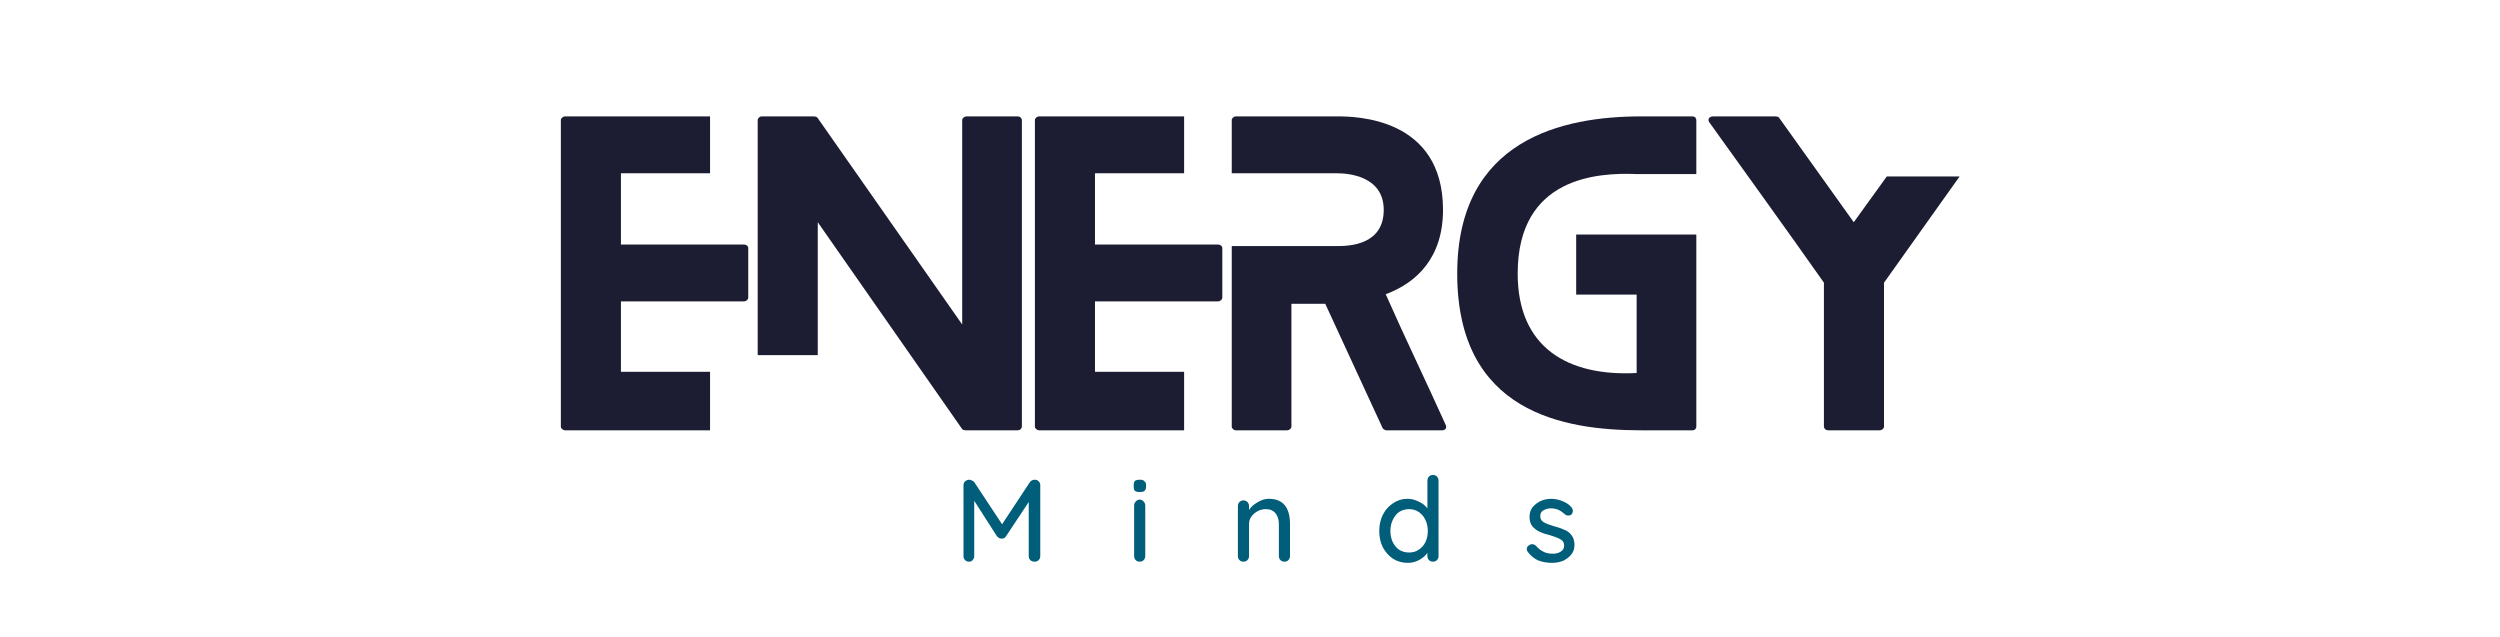
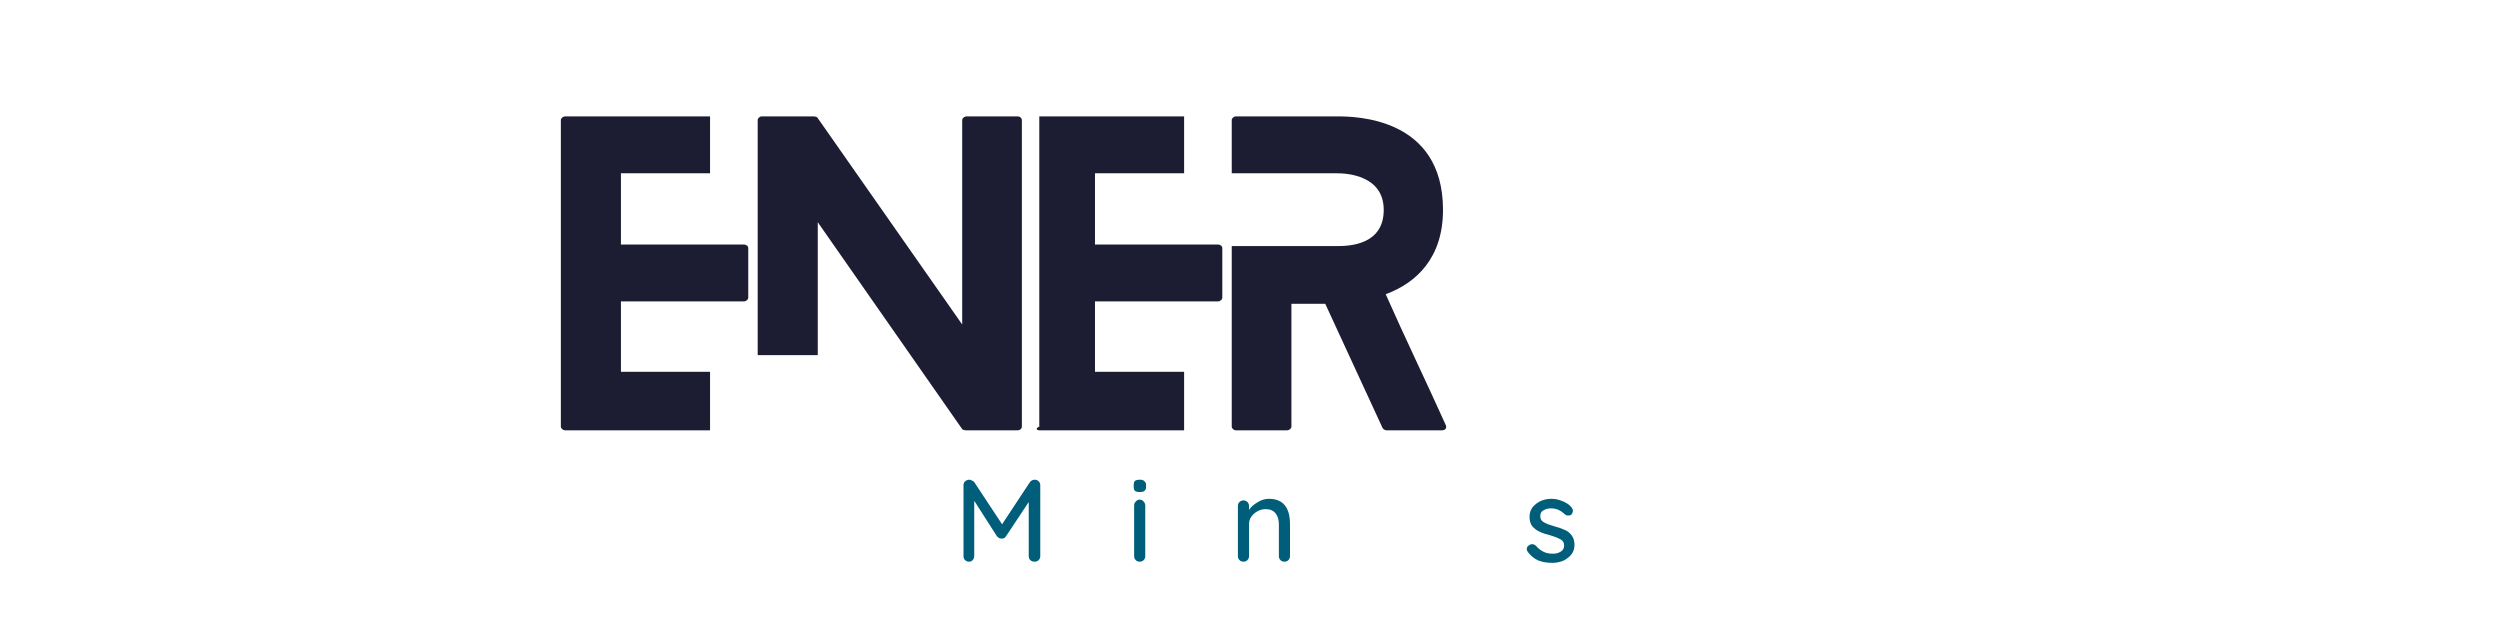
<svg xmlns="http://www.w3.org/2000/svg" width="216" height="55" viewBox="0 0 216 55" fill="none">
  <g clip-path="url(#clip0_4_2)">
    <path d="M61.349 32.125H53.649V26.04H64.271C64.477 26.04 64.649 25.869 64.649 25.731V21.434C64.649 21.262 64.477 21.125 64.271 21.125H53.649V14.972H61.349V10.056H48.836C48.63 10.056 48.458 10.228 48.458 10.365V36.869C48.458 37.006 48.63 37.178 48.836 37.178H61.349V32.125Z" fill="#1C1D33" />
    <path d="M87.912 10.056H83.546C83.305 10.056 83.133 10.228 83.133 10.365V28.034L70.621 10.159C70.587 10.09 70.38 10.056 70.312 10.056H65.808C65.637 10.056 65.465 10.228 65.465 10.365V30.681H70.655V19.2L83.133 37.075C83.168 37.144 83.374 37.178 83.443 37.178H87.912C88.152 37.178 88.29 37.006 88.29 36.869V10.365C88.29 10.228 88.152 10.056 87.912 10.056Z" fill="#1C1D33" />
-     <path d="M102.307 32.125H94.607V26.04H105.229C105.435 26.04 105.607 25.869 105.607 25.731V21.434C105.607 21.262 105.435 21.125 105.229 21.125H94.607V14.972H102.307V10.056H89.794C89.588 10.056 89.416 10.228 89.416 10.365V36.869C89.416 37.006 89.588 37.178 89.794 37.178H102.307V32.125Z" fill="#1C1D33" />
+     <path d="M102.307 32.125H94.607V26.04H105.229C105.435 26.04 105.607 25.869 105.607 25.731V21.434C105.607 21.262 105.435 21.125 105.229 21.125H94.607V14.972H102.307V10.056H89.794V36.869C89.416 37.006 89.588 37.178 89.794 37.178H102.307V32.125Z" fill="#1C1D33" />
    <path d="M124.917 36.731C123.232 32.984 121.411 29.237 119.726 25.422C122.407 24.425 124.676 22.259 124.676 18.134C124.676 10.125 117.079 10.056 115.532 10.056H106.767C106.595 10.056 106.423 10.228 106.423 10.365V14.972H115.532C116.357 14.972 119.554 15.144 119.554 18.134C119.554 21.125 116.667 21.262 115.532 21.262H106.423V36.869C106.423 37.006 106.595 37.178 106.767 37.178H111.201C111.407 37.178 111.579 37.006 111.579 36.869V26.247H114.501L119.451 36.972C119.486 37.075 119.692 37.178 119.761 37.178H124.607C124.882 37.178 125.02 36.972 124.917 36.731Z" fill="#1C1D33" />
-     <path d="M146.562 15.04V10.365C146.562 10.228 146.459 10.056 146.218 10.056H141.784C135.047 10.056 125.903 12.015 125.903 23.634C125.903 35.665 135.15 37.178 141.784 37.178H146.218C146.459 37.178 146.562 37.006 146.562 36.869V20.265H136.181V25.456H141.406V32.228C135.493 32.537 131.128 30.062 131.128 23.634C131.128 15.247 138.106 14.903 141.406 15.04H146.562Z" fill="#1C1D33" />
-     <path d="M163.018 15.247L160.165 19.2L153.703 10.159C153.668 10.09 153.497 10.056 153.393 10.056H148.031C147.653 10.056 147.515 10.331 147.687 10.572C150.987 15.178 154.322 19.784 157.587 24.425V36.869C157.587 37.006 157.725 37.178 157.965 37.178H162.4C162.606 37.178 162.778 37.006 162.778 36.869V24.425L169.309 15.247H163.018Z" fill="#1C1D33" />
    <path d="M89.399 41.447C89.536 41.447 89.648 41.498 89.743 41.584C89.829 41.679 89.88 41.791 89.88 41.928V48.047C89.88 48.184 89.829 48.304 89.743 48.391C89.648 48.485 89.536 48.528 89.399 48.528C89.236 48.528 89.107 48.485 89.021 48.391C88.926 48.304 88.883 48.184 88.883 48.047V43.372L86.924 46.328C86.872 46.397 86.821 46.457 86.752 46.5C86.683 46.526 86.614 46.534 86.546 46.534C86.477 46.534 86.408 46.526 86.339 46.5C86.271 46.457 86.202 46.397 86.133 46.328L84.174 43.269V48.047C84.174 48.184 84.122 48.304 84.036 48.391C83.968 48.485 83.864 48.528 83.727 48.528C83.589 48.528 83.469 48.485 83.383 48.391C83.289 48.304 83.246 48.184 83.246 48.047V41.928C83.246 41.791 83.289 41.679 83.383 41.584C83.495 41.498 83.624 41.447 83.761 41.447C83.83 41.447 83.899 41.472 83.968 41.516C84.053 41.541 84.122 41.584 84.174 41.653L86.58 45.297L88.986 41.653C89.098 41.516 89.236 41.447 89.399 41.447Z" fill="#005E7A" />
    <path d="M98.951 48.047C98.951 48.184 98.9 48.304 98.814 48.391C98.719 48.485 98.607 48.528 98.47 48.528C98.332 48.528 98.212 48.485 98.126 48.391C98.031 48.304 97.989 48.184 97.989 48.047V43.681C97.989 43.544 98.031 43.432 98.126 43.337C98.212 43.226 98.332 43.166 98.47 43.166C98.607 43.166 98.719 43.226 98.814 43.337C98.9 43.432 98.951 43.544 98.951 43.681V48.047ZM98.47 42.512C98.281 42.512 98.143 42.478 98.057 42.409C97.989 42.34 97.954 42.229 97.954 42.066V41.894C97.954 41.739 97.989 41.619 98.057 41.55C98.143 41.481 98.298 41.447 98.504 41.447C98.685 41.447 98.814 41.498 98.882 41.584C98.968 41.653 99.02 41.756 99.02 41.894V42.066C99.02 42.229 98.968 42.34 98.882 42.409C98.814 42.478 98.676 42.512 98.47 42.512Z" fill="#005E7A" />
    <path d="M109.635 43.097C110.847 43.097 111.457 43.836 111.457 45.297V48.047C111.457 48.184 111.406 48.304 111.32 48.391C111.225 48.485 111.113 48.528 110.976 48.528C110.838 48.528 110.718 48.485 110.632 48.391C110.538 48.304 110.495 48.184 110.495 48.047V45.297C110.495 44.91 110.4 44.601 110.22 44.369C110.031 44.119 109.747 43.99 109.36 43.99C109.085 43.99 108.827 44.059 108.604 44.197C108.398 44.317 108.226 44.472 108.088 44.678C107.968 44.867 107.916 45.073 107.916 45.297V48.047C107.916 48.184 107.865 48.304 107.779 48.391C107.684 48.485 107.573 48.528 107.435 48.528C107.298 48.528 107.177 48.485 107.091 48.391C106.997 48.304 106.954 48.184 106.954 48.047V43.715C106.954 43.578 106.997 43.466 107.091 43.372C107.177 43.286 107.298 43.234 107.435 43.234C107.573 43.234 107.684 43.286 107.779 43.372C107.865 43.466 107.916 43.578 107.916 43.715V44.059C108.071 43.81 108.312 43.595 108.638 43.406C108.956 43.2 109.291 43.097 109.635 43.097Z" fill="#005E7A" />
-     <path d="M123.809 41.034C123.946 41.034 124.058 41.086 124.153 41.172C124.239 41.266 124.29 41.395 124.29 41.55V48.047C124.29 48.184 124.239 48.304 124.153 48.391C124.058 48.485 123.946 48.528 123.809 48.528C123.671 48.528 123.551 48.485 123.465 48.391C123.371 48.304 123.328 48.184 123.328 48.047V47.772C123.164 48.004 122.924 48.21 122.606 48.391C122.305 48.545 121.987 48.631 121.643 48.631C121.179 48.631 120.758 48.519 120.371 48.287C120.002 48.038 119.701 47.703 119.478 47.291C119.271 46.878 119.168 46.414 119.168 45.881C119.168 45.357 119.271 44.884 119.478 44.472C119.701 44.042 120.002 43.707 120.371 43.475C120.732 43.226 121.145 43.097 121.609 43.097C121.953 43.097 122.271 43.183 122.571 43.337C122.889 43.475 123.139 43.672 123.328 43.922V41.55C123.328 41.395 123.371 41.266 123.465 41.172C123.551 41.086 123.671 41.034 123.809 41.034ZM121.746 47.737C122.064 47.737 122.339 47.66 122.571 47.497C122.821 47.342 123.018 47.119 123.156 46.844C123.293 46.551 123.362 46.225 123.362 45.881C123.362 45.52 123.293 45.194 123.156 44.919C123.018 44.626 122.821 44.394 122.571 44.231C122.339 44.076 122.064 43.99 121.746 43.99C121.42 43.99 121.136 44.076 120.887 44.231C120.655 44.394 120.475 44.626 120.337 44.919C120.2 45.194 120.131 45.52 120.131 45.881C120.131 46.225 120.2 46.551 120.337 46.844C120.475 47.119 120.655 47.342 120.887 47.497C121.136 47.66 121.42 47.737 121.746 47.737Z" fill="#005E7A" />
    <path d="M132.014 47.703C131.945 47.617 131.911 47.523 131.911 47.428C131.911 47.291 131.988 47.179 132.151 47.084C132.22 47.041 132.289 47.016 132.357 47.016C132.495 47.016 132.607 47.067 132.701 47.153C132.907 47.385 133.122 47.557 133.354 47.669C133.578 47.789 133.853 47.84 134.179 47.84C134.429 47.84 134.643 47.789 134.832 47.669C135.039 47.557 135.142 47.376 135.142 47.119C135.142 46.895 135.039 46.723 134.832 46.603C134.643 46.491 134.36 46.38 133.973 46.259C133.604 46.173 133.294 46.07 133.045 45.95C132.787 45.838 132.572 45.675 132.392 45.469C132.229 45.262 132.151 44.987 132.151 44.644C132.151 44.351 132.229 44.085 132.392 43.853C132.572 43.63 132.804 43.441 133.079 43.303C133.371 43.166 133.698 43.097 134.042 43.097C134.36 43.097 134.678 43.166 135.004 43.303C135.322 43.423 135.589 43.604 135.795 43.853C135.864 43.947 135.898 44.042 135.898 44.128C135.898 44.248 135.846 44.36 135.761 44.472C135.692 44.523 135.597 44.541 135.486 44.541C135.365 44.541 135.279 44.506 135.211 44.437C135.047 44.283 134.867 44.154 134.661 44.059C134.471 43.973 134.257 43.922 134.007 43.922C133.75 43.922 133.535 43.982 133.354 44.094C133.165 44.188 133.079 44.36 133.079 44.609C133.079 44.841 133.182 45.013 133.389 45.125C133.595 45.245 133.887 45.357 134.282 45.469C134.643 45.563 134.944 45.666 135.176 45.778C135.425 45.873 135.632 46.036 135.795 46.259C135.95 46.465 136.036 46.74 136.036 47.084C136.036 47.411 135.941 47.686 135.761 47.909C135.571 48.141 135.331 48.322 135.039 48.459C134.738 48.571 134.429 48.631 134.111 48.631C133.672 48.631 133.268 48.562 132.907 48.425C132.564 48.27 132.263 48.029 132.014 47.703Z" fill="#005E7A" />
  </g>
  <defs>
    <clipPath id="clip0_4_2">
      <rect width="216" height="55" fill="white" />
    </clipPath>
  </defs>
</svg>